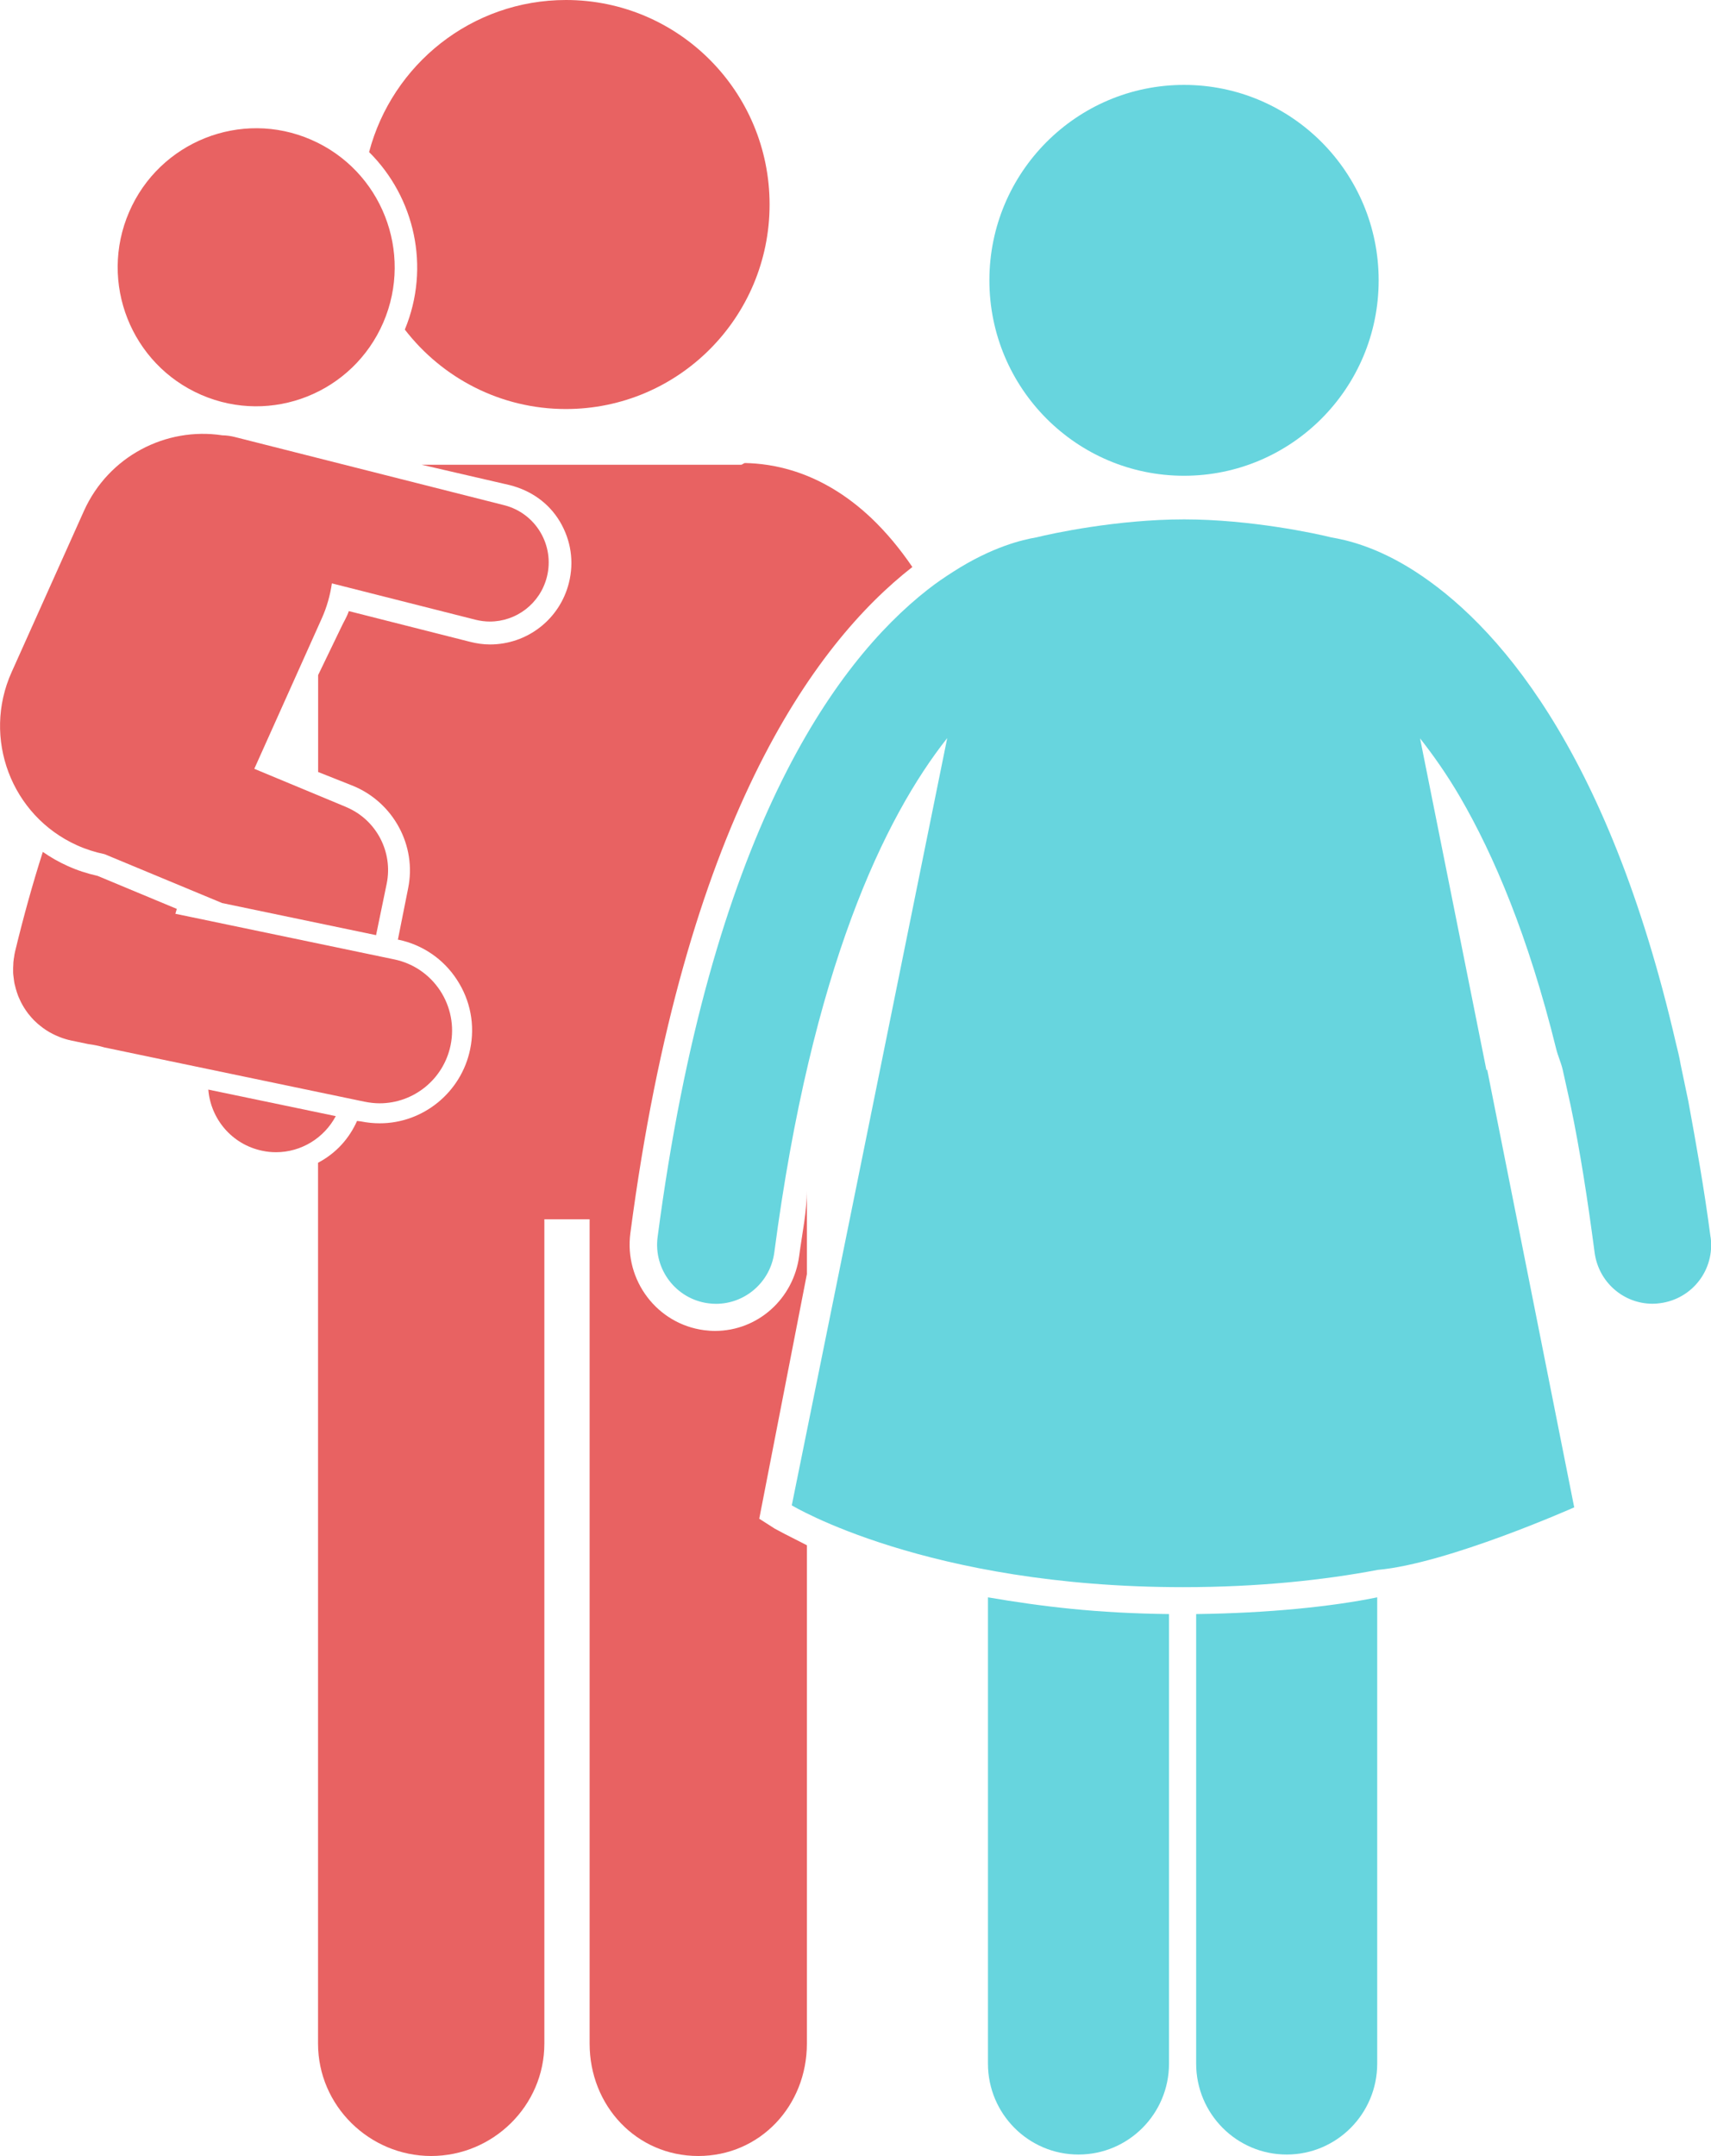
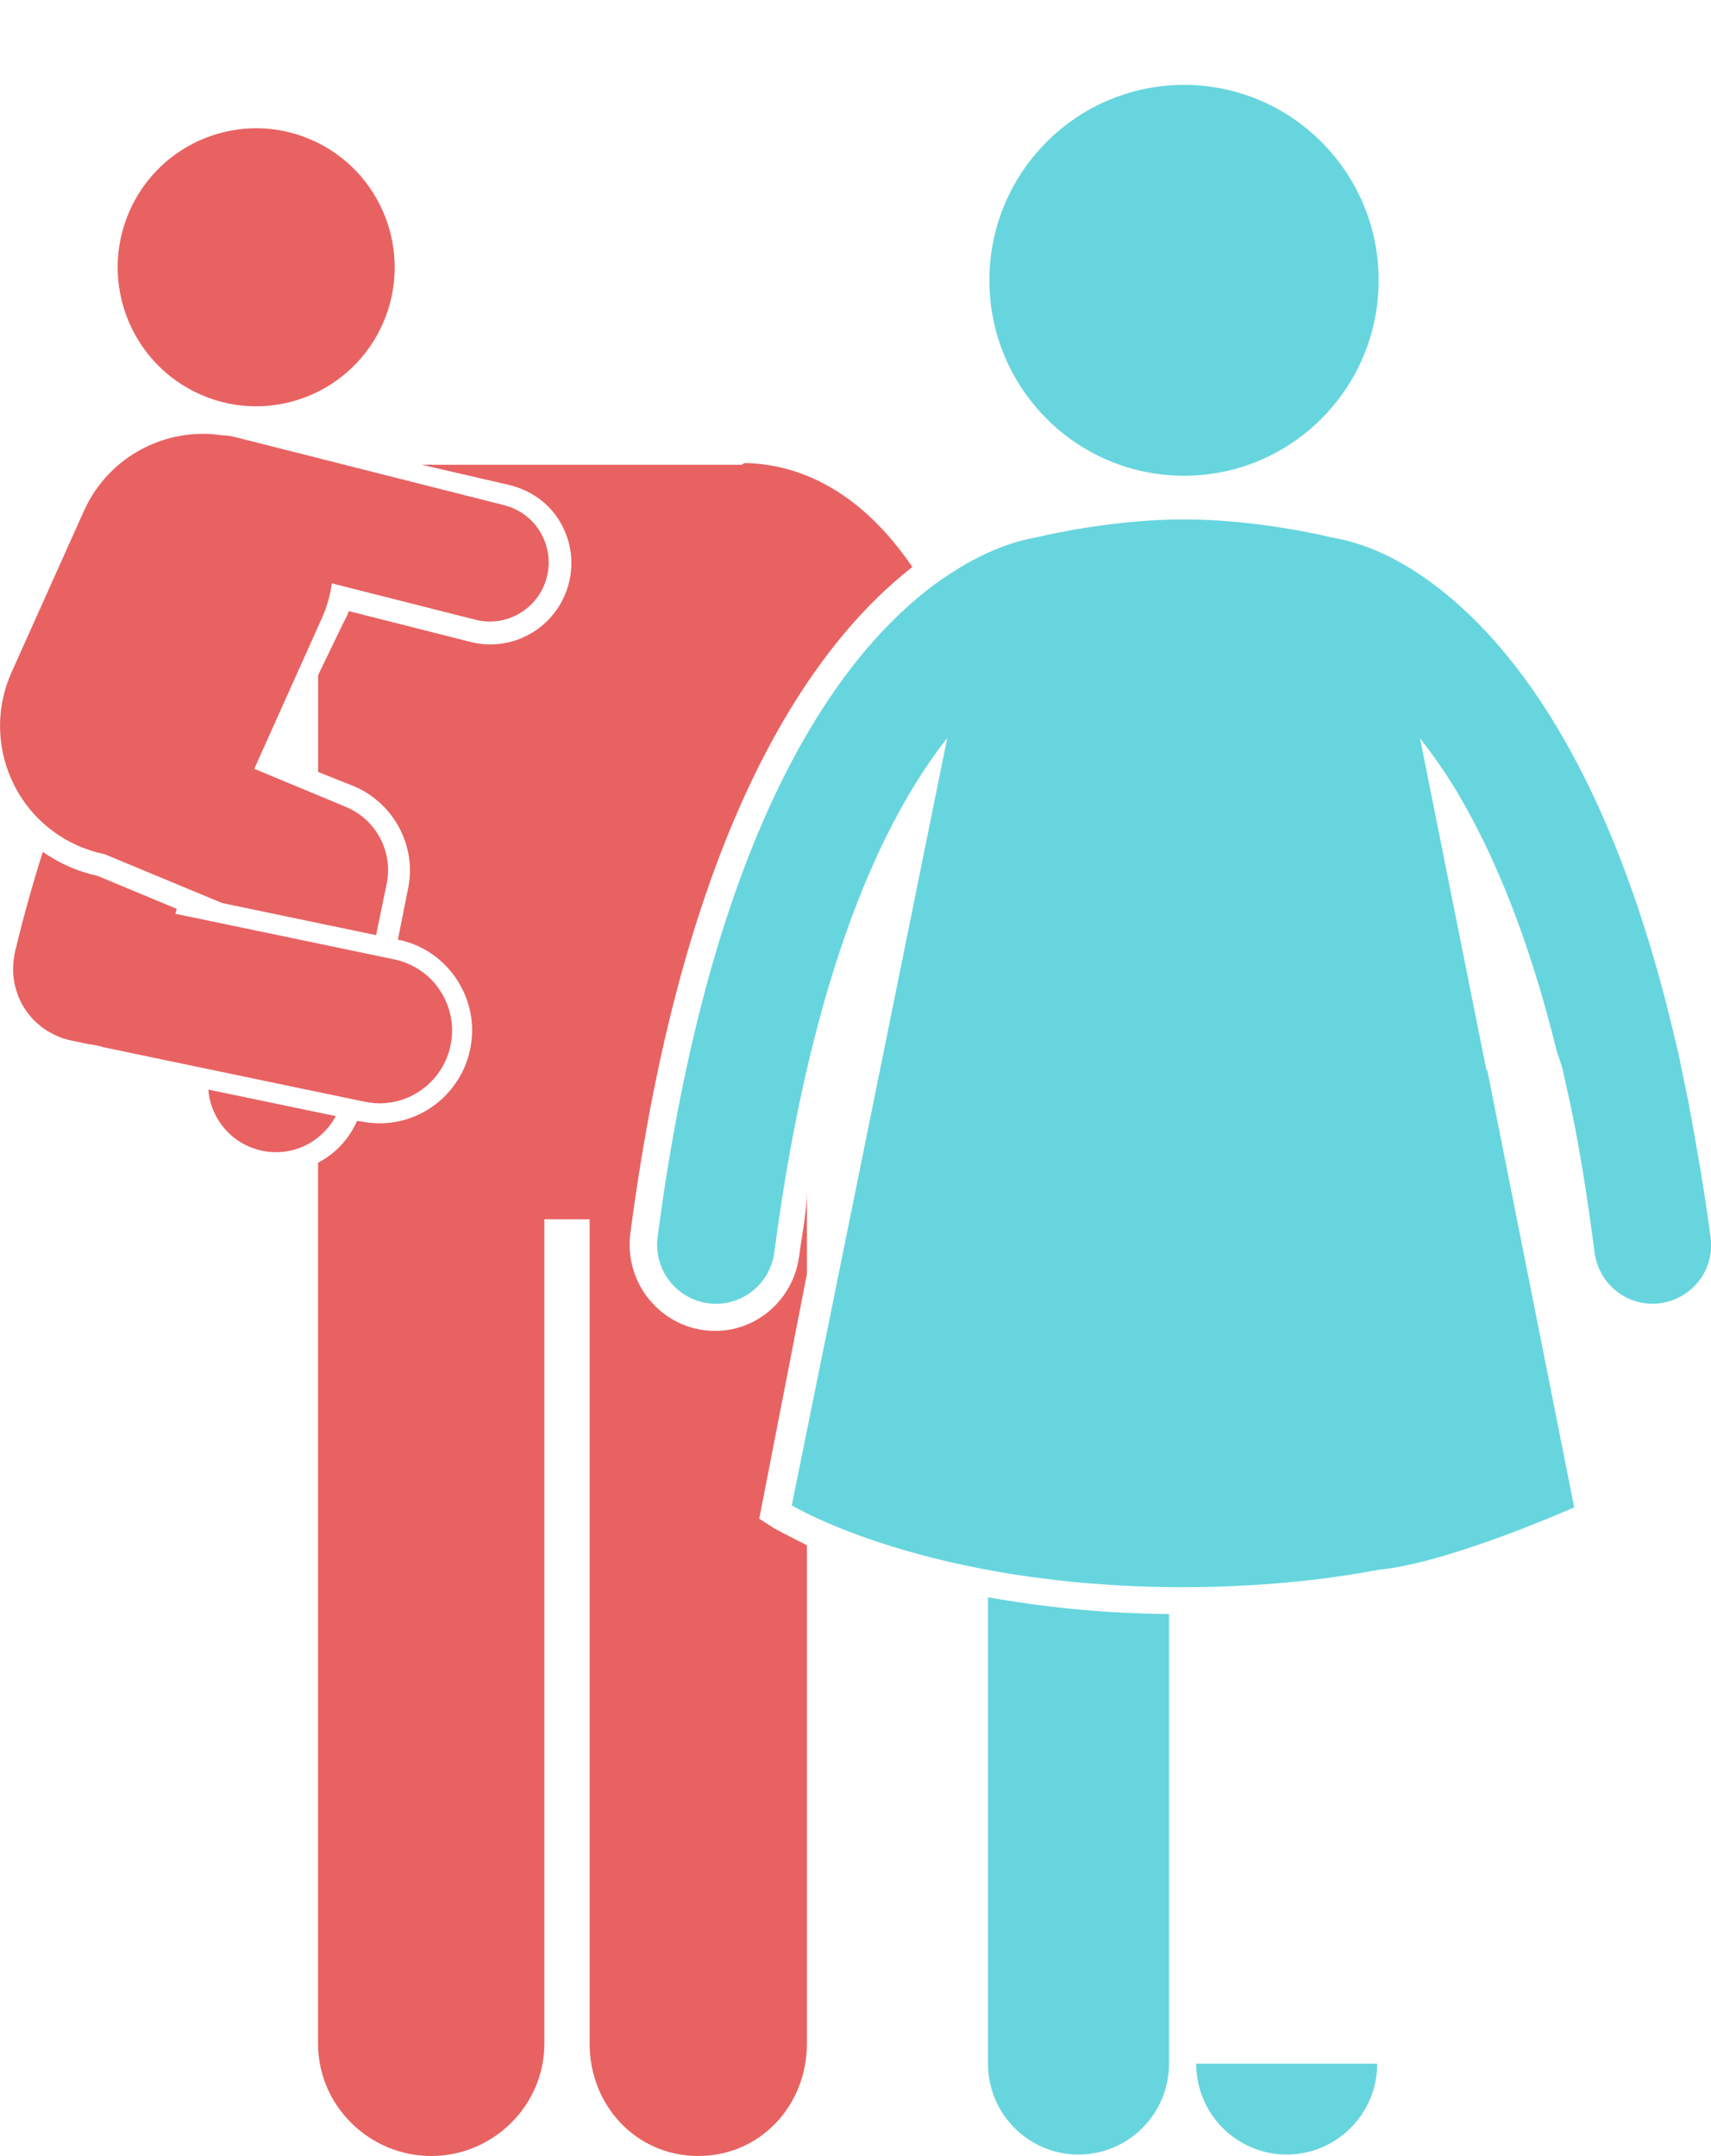
<svg xmlns="http://www.w3.org/2000/svg" width="131" height="165" viewBox="0 0 131 165" fill="none">
  <g clip-path="url(#clip0_295_3716)">
    <path d="M58.132 116.226L61.778 97.513V91.106C61.778 92.713 61.418 94.375 61.189 96.114C60.759 99.391 58.028 101.861 54.743 101.861C54.452 101.861 54.202 101.84 53.911 101.805C50.314 101.332 47.791 98 48.262 94.389C52.393 62.952 62.27 49.309 69.853 43.396C68.883 41.97 67.829 40.711 66.692 39.633C62.797 35.959 58.999 35.479 57.051 35.438C56.94 35.438 56.836 35.57 56.725 35.57H32.286L39.03 37.128C40.645 37.539 42.003 38.478 42.863 39.911C43.715 41.344 43.965 42.993 43.556 44.614C42.856 47.396 40.368 49.323 37.512 49.323C36.999 49.323 36.486 49.247 35.987 49.121L26.706 46.77C26.568 47.208 26.29 47.633 26.103 48.05L24.357 51.668V59.084L27.053 60.155C30.123 61.428 31.919 64.725 31.246 67.995L30.463 71.919H30.505C32.355 72.308 33.949 73.394 34.982 74.98C36.022 76.566 36.382 78.458 35.994 80.316C35.315 83.592 32.411 85.971 29.077 85.971C28.591 85.971 28.113 85.923 27.635 85.825L27.337 85.79C26.734 87.14 25.736 88.26 24.35 88.991V156.408C24.35 161.16 28.28 165.007 33.014 165.007C37.748 165.007 41.678 161.16 41.678 156.408V93.318H45.143V156.408C45.143 161.16 48.727 165.007 53.461 165.007C58.195 165.007 61.778 161.16 61.778 156.408V118.265C60.392 117.569 59.442 117.068 59.325 116.998L58.139 116.24L58.132 116.226Z" fill="#E86262" />
-     <path d="M30.99 25.218C33.845 28.919 38.309 31.305 43.327 31.305C51.943 31.305 58.922 24.3 58.922 15.653C58.922 7.005 51.943 0 43.334 0C36.105 0 30.026 4.939 28.259 11.639C31.738 15.089 32.979 20.432 30.997 25.218H30.99Z" fill="#E86262" />
    <path d="M29.347 24.683C31.669 19.291 29.201 13.03 23.823 10.693C18.451 8.355 12.206 10.846 9.884 16.23C7.555 21.628 10.036 27.89 15.408 30.22C20.78 32.551 27.018 30.074 29.347 24.683Z" fill="#E86262" />
    <path d="M25.708 85.422L15.949 83.391C16.129 85.638 17.758 87.592 20.073 88.072C20.427 88.149 20.78 88.184 21.134 88.184C23.054 88.184 24.814 87.105 25.708 85.422Z" fill="#E86262" />
    <path d="M26.498 61.762L19.47 58.84L24.634 47.334C25.029 46.457 25.279 45.553 25.41 44.648L36.403 47.431C36.77 47.522 37.145 47.57 37.505 47.57C39.522 47.57 41.352 46.207 41.872 44.154C42.482 41.733 41.019 39.278 38.607 38.666L17.987 33.448C17.661 33.364 17.335 33.323 17.017 33.316C12.705 32.662 8.311 34.916 6.426 39.104L0.888 51.445C-1.379 56.489 0.86 62.423 5.892 64.691C6.585 65.004 7.292 65.226 8.006 65.373L17.009 69.115L28.793 71.571L29.604 67.647C30.11 65.199 28.806 62.729 26.505 61.769L26.498 61.762Z" fill="#E86262" />
    <path d="M27.94 84.323C28.321 84.399 28.702 84.441 29.069 84.441C31.641 84.441 33.949 82.632 34.496 80.01C35.12 76.997 33.194 74.055 30.192 73.428L14.736 70.207L13.426 69.936C13.46 69.811 13.502 69.686 13.537 69.561L7.472 67.035C6.668 66.854 5.891 66.604 5.164 66.27C4.498 65.971 3.867 65.609 3.278 65.199C2.523 67.564 1.809 70.11 1.144 72.865C1.144 72.893 1.137 72.921 1.13 72.948C1.123 72.983 1.109 73.011 1.109 73.039C1.095 73.101 1.088 73.171 1.081 73.234C1.067 73.324 1.046 73.421 1.04 73.512C1.026 73.602 1.019 73.7 1.019 73.79C1.019 73.881 1.005 73.978 1.005 74.068C1.005 74.159 1.005 74.256 1.005 74.347C1.005 74.437 1.005 74.528 1.019 74.618C1.026 74.709 1.04 74.806 1.053 74.896C1.067 74.98 1.074 75.07 1.088 75.154C1.102 75.244 1.123 75.341 1.15 75.432C1.171 75.515 1.192 75.599 1.213 75.682C1.241 75.773 1.268 75.863 1.296 75.954C1.324 76.03 1.351 76.114 1.379 76.19C1.414 76.281 1.448 76.364 1.49 76.448C1.525 76.524 1.559 76.601 1.594 76.677C1.636 76.761 1.684 76.844 1.726 76.921C1.767 76.997 1.809 77.067 1.857 77.143C1.906 77.22 1.961 77.296 2.01 77.373C2.058 77.442 2.107 77.512 2.162 77.582C2.218 77.651 2.273 77.721 2.336 77.79C2.391 77.86 2.447 77.922 2.509 77.985C2.571 78.055 2.634 78.117 2.703 78.18C2.765 78.243 2.828 78.298 2.897 78.361C2.966 78.423 3.036 78.479 3.112 78.535C3.181 78.59 3.251 78.639 3.32 78.695C3.396 78.75 3.479 78.799 3.556 78.855C3.625 78.903 3.701 78.945 3.77 78.987C3.854 79.035 3.944 79.077 4.027 79.126C4.103 79.168 4.179 79.203 4.256 79.237C4.346 79.279 4.443 79.314 4.533 79.356C4.609 79.383 4.692 79.418 4.769 79.446C4.866 79.481 4.963 79.509 5.06 79.536C5.115 79.55 5.171 79.571 5.233 79.585C5.261 79.585 5.281 79.592 5.309 79.599C5.344 79.606 5.378 79.62 5.413 79.627L6.744 79.905C7.167 79.961 7.583 80.044 7.985 80.162L12.414 81.088L27.933 84.323H27.94Z" fill="#E86262" />
    <path d="M75.641 157.939C75.641 161.779 78.746 164.896 82.572 164.896C86.398 164.896 89.503 161.779 89.503 157.939V123.531C83.958 123.468 79.799 122.96 75.641 122.251V157.939Z" fill="#67D5DE" />
-     <path d="M91.582 157.939C91.582 161.779 94.687 164.896 98.513 164.896C102.339 164.896 105.444 161.779 105.444 157.939V122.251C101.979 122.96 97.127 123.461 91.582 123.531V157.939Z" fill="#67D5DE" />
+     <path d="M91.582 157.939C91.582 161.779 94.687 164.896 98.513 164.896C102.339 164.896 105.444 161.779 105.444 157.939V122.251V157.939Z" fill="#67D5DE" />
    <path d="M105.555 21.455C105.555 13.197 98.88 6.498 90.653 6.498C82.426 6.498 75.751 13.197 75.751 21.455C75.751 29.712 82.426 36.412 90.653 36.412C98.88 36.412 105.555 29.712 105.555 21.455Z" fill="#67D5DE" />
    <path d="M130.966 94.688C130.474 90.945 129.898 87.745 129.261 84.267L128.678 81.484C128.561 80.789 128.443 80.378 128.318 79.856C123.057 57.066 114.386 47.612 108.308 43.709C105.341 41.803 102.991 41.309 101.952 41.135C100.766 40.836 95.748 39.751 90.654 39.751C85.552 39.751 80.534 40.829 79.349 41.128C78.309 41.302 75.96 41.845 72.993 43.751C72.362 44.154 71.704 44.593 71.025 45.128C63.879 50.729 54.397 63.849 50.349 94.674C50.023 97.151 51.763 99.419 54.223 99.746C54.424 99.774 54.618 99.787 54.819 99.787C57.044 99.787 58.978 98.132 59.283 95.857C62.153 74.041 67.746 62.534 72.522 56.489L60.621 115.211C60.621 115.211 70.948 121.472 90.578 121.472C96.386 121.472 101.425 120.922 105.48 120.15C110.831 119.677 120.527 115.364 120.527 115.364L113.86 81.846L113.811 81.923L108.724 56.51C109.708 57.762 110.768 59.251 111.794 61.011C114.379 65.456 117.013 71.647 119.148 80.281C119.273 80.796 119.515 81.317 119.64 81.846L120.25 84.594C120.964 88.003 121.546 91.739 122.087 95.85C122.385 98.125 124.298 99.781 126.523 99.781C126.717 99.781 126.904 99.767 127.105 99.739C129.573 99.412 131.298 97.172 130.973 94.695L130.966 94.688Z" fill="#67D5DE" />
  </g>
  <defs>
    <clipPath id="clip0_295_3716">
      <rect width="131" height="165" fill="white" />
    </clipPath>
  </defs>
</svg>